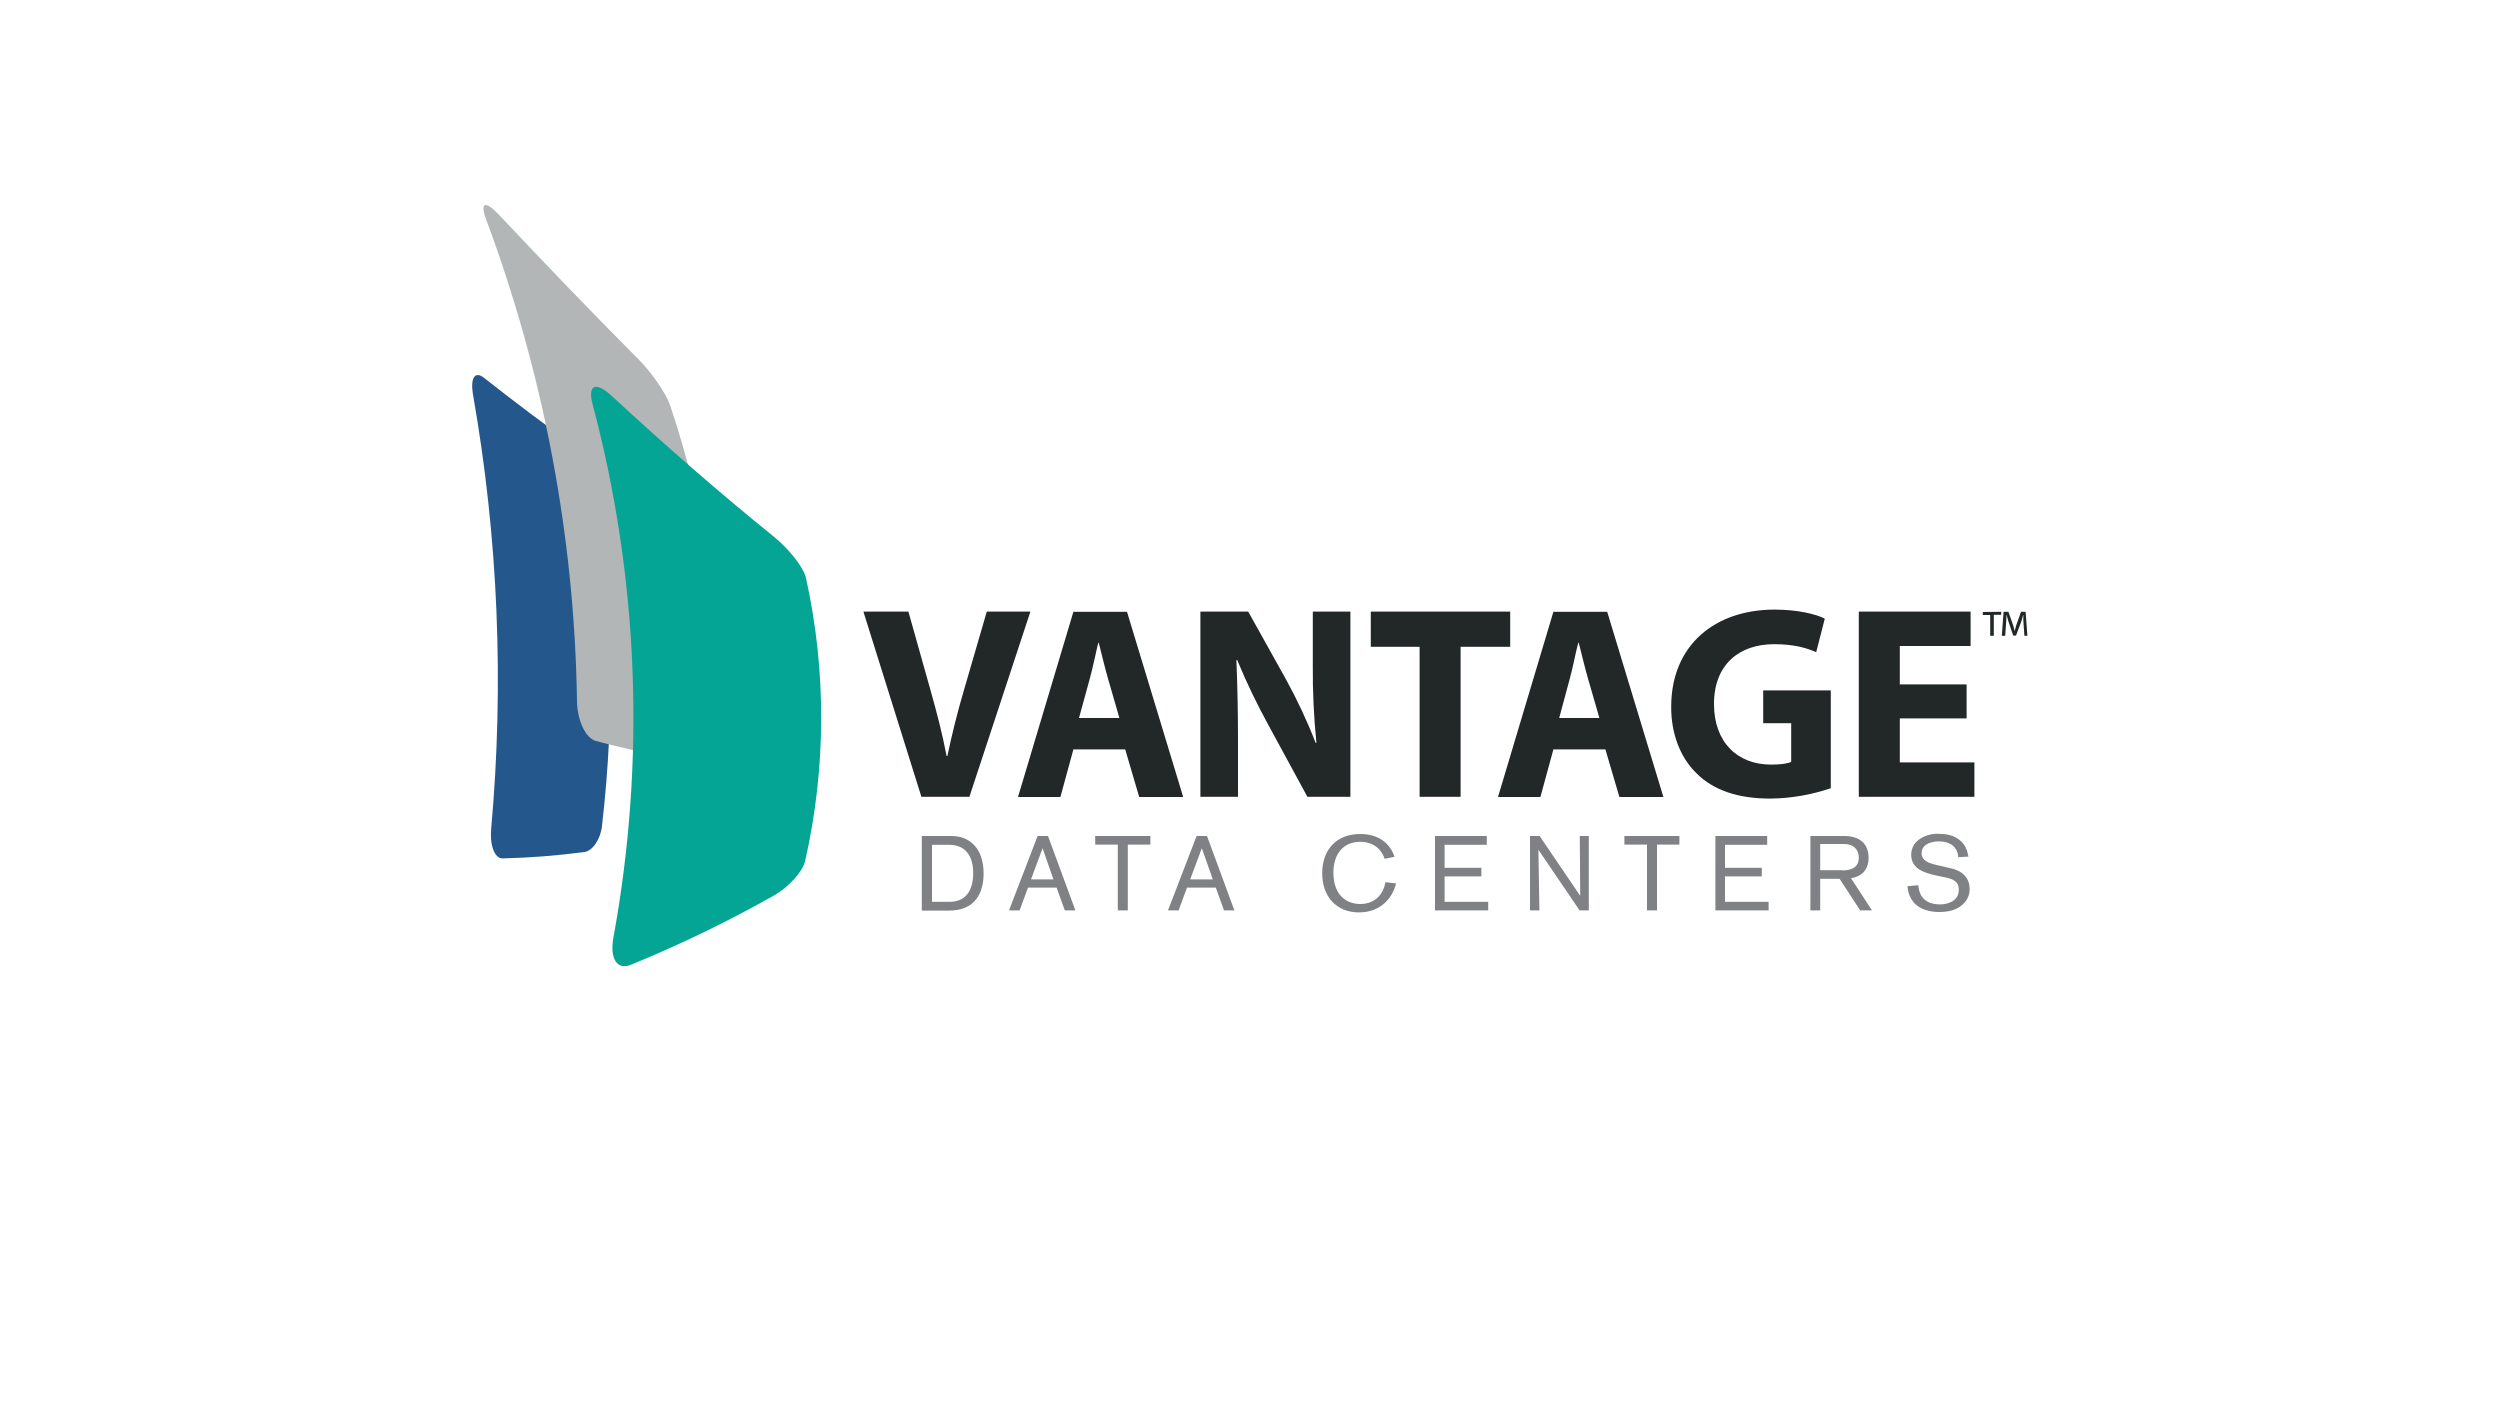
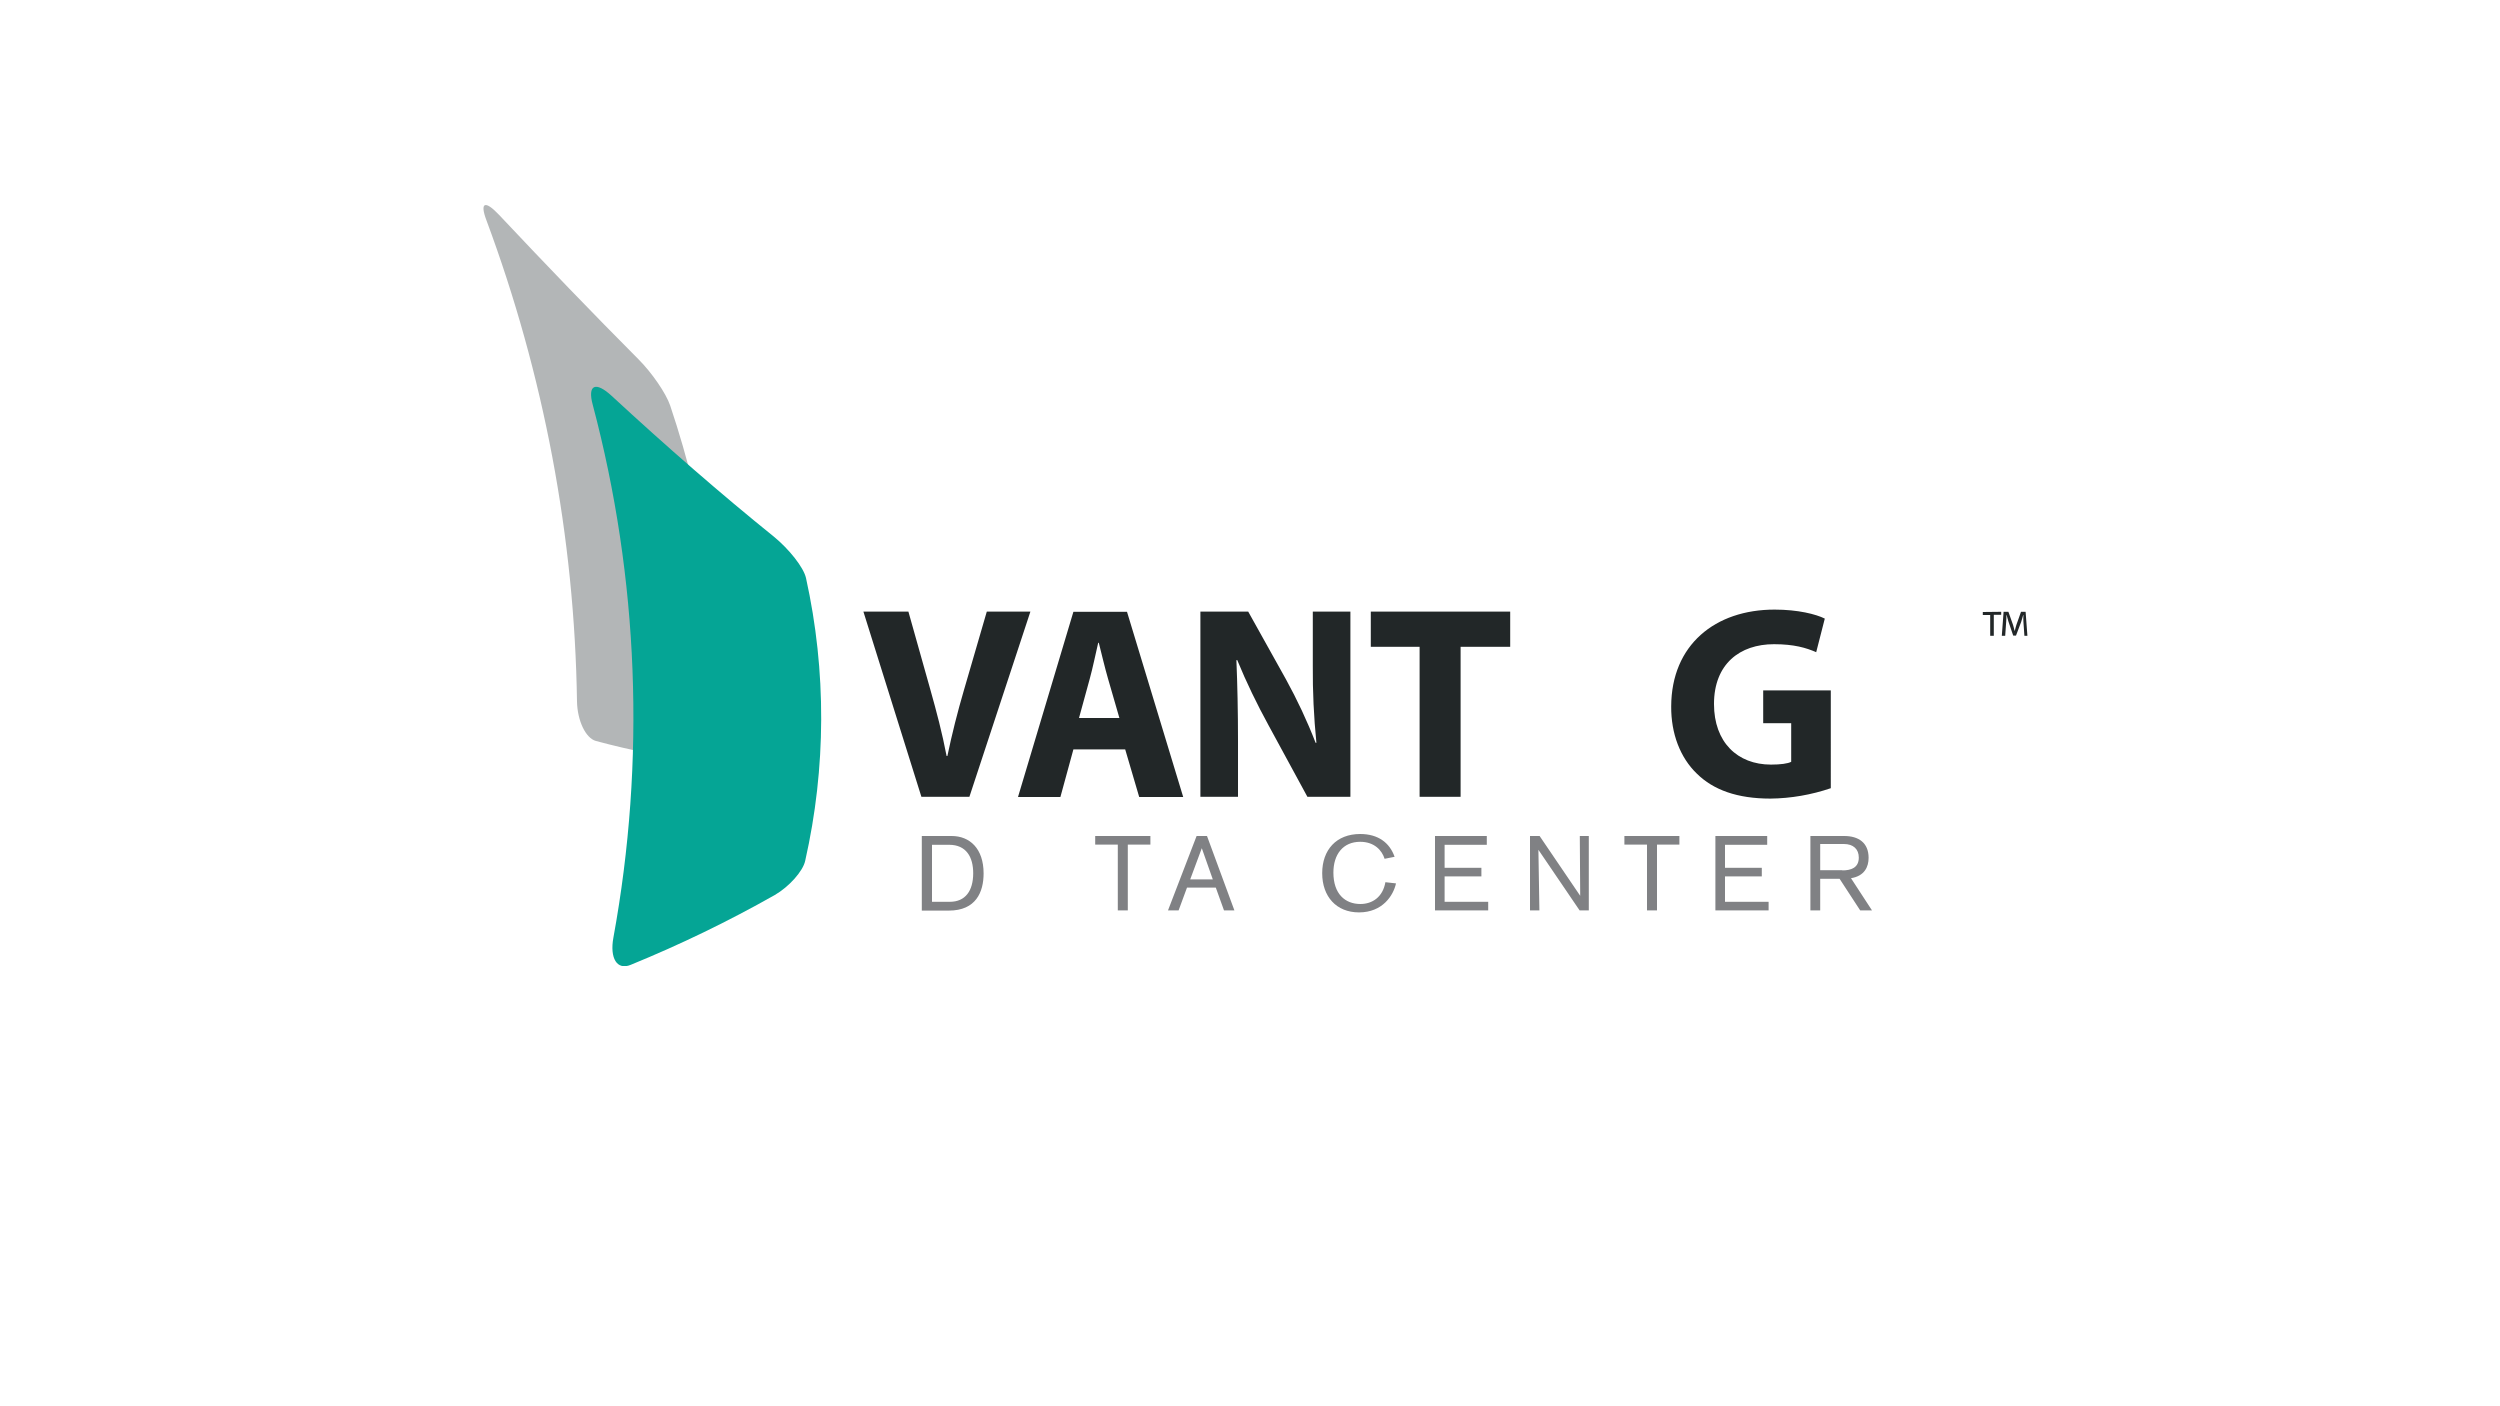
<svg xmlns="http://www.w3.org/2000/svg" xmlns:xlink="http://www.w3.org/1999/xlink" version="1.1" id="Layer_1" x="0px" y="0px" viewBox="0 0 1250 703" style="enable-background:new 0 0 1250 703;" xml:space="preserve">
  <style type="text/css">
	.st0{clip-path:url(#SVGID_2_);}
	.st1{fill:#24588D;}
	.st2{fill:#B3B6B7;}
	.st3{fill:#05A595;}
	.st4{fill:#808184;}
	.st5{fill:#222728;}
</style>
  <title>nvidia-partner-vantage-logo</title>
  <g id="LOGO">
    <g id="VANTAGE">
      <g>
        <defs>
          <rect id="SVGID_1_" x="236" y="102.5" width="778" height="380.5" />
        </defs>
        <clipPath id="SVGID_2_">
          <use xlink:href="#SVGID_1_" style="overflow:visible;" />
        </clipPath>
        <g class="st0">
-           <path class="st1" d="M245.6,414.2c-0.8,8.4,1.7,15.1,5.7,15c13.7-0.3,27.4-1.4,41-3.2c4-0.6,8-6.4,8.7-13      c6.6-57.2,5.6-115-2.9-171.9c-1-6.5-5.5-14.3-9.9-17.5c-15.2-10.8-30.6-22.4-46.2-34.7c-4.6-3.6-6.9,0.1-5.5,8.4      C249.1,268.9,252.1,341.8,245.6,414.2L245.6,414.2z" />
          <path class="st2" d="M288.5,350.8c0.2,9.5,4.3,18.3,9.5,19.7c17.5,4.7,35.4,8.3,53.4,10.5c5.2,0.6,9.6-4.3,9.7-10.7      c0.9-56.9-7.9-113.6-26-167.5c-2.1-6.2-9.2-16.5-15.9-23.2c-22.7-22.8-45.9-46.9-69.7-72.2c-7-7.4-9.7-6.3-6.3,2.7      C271.9,187.2,287.3,268.6,288.5,350.8L288.5,350.8z" />
          <path class="st3" d="M306.7,468.8c-1.9,10.3,1.8,16.5,8.7,13.6c24.7-10.1,48.7-21.7,72-34.9c7.1-4.1,14.1-11.9,15.2-17.1      c10.5-46.5,10.7-94.8,0.4-141.4c-1.2-5.3-8.4-14.4-16.1-20.7c-26.4-21.3-53.4-44.8-81-70.3c-8.1-7.5-12.3-5.7-9.5,4.5      C319.4,289.3,322.9,380.3,306.7,468.8L306.7,468.8z" />
        </g>
      </g>
      <path class="st4" d="M466,450.9h8.9c7.8,0,11.7-5.5,11.7-14.3c0-8.1-3.5-14.2-12-14.2H466V450.9L466,450.9z M475.8,418    c9.1,0,16,6.3,16,18.7c0,9.3-3.8,18.6-17.4,18.6h-13.5V418H475.8z" />
-       <path class="st4" d="M521.3,424.1l-5.8,15.6h11.2L521.3,424.1z M532.4,455.2l-4.1-11.4H514l-4.2,11.4h-5.3l14.3-37.2h5.2    l13.7,37.2L532.4,455.2z" />
      <polygon class="st4" points="563.9,422.3 563.9,455.2 558.9,455.2 558.9,422.3 547.6,422.3 547.6,418 575.2,418 575.2,422.3     563.9,422.3   " />
      <path class="st4" d="M600.9,424.1l-5.8,15.6h11.3L600.9,424.1z M612,455.2l-4.1-11.4h-14.4l-4.2,11.4H584l14.3-37.2h5.2l13.7,37.2    L612,455.2z" />
      <path class="st4" d="M698,441.7c-1.3,6-6.7,14.5-18.5,14.5c-11.3,0-18.4-7.9-18.4-19.6s7.1-19.6,19-19.6c8.9,0,14.7,4.3,17.2,11.4    l-5,1c-1.3-4.2-5.1-8.5-12.2-8.5c-8.6,0-13.4,6.3-13.4,15.4c0,10.7,5.9,15.7,13.5,15.7c5.9,0,11.2-3.4,12.5-10.9L698,441.7    L698,441.7z" />
      <polygon class="st4" points="717.5,455.2 717.5,418 743.4,418 743.4,422.4 722.3,422.4 722.3,433.9 740.7,433.9 740.7,438.2     722.3,438.2 722.3,450.9 744.1,450.9 744.1,455.2 717.5,455.2   " />
      <path class="st4" d="M789.8,455.2l-20.6-30.3c0,0,0.5,29.6,0.5,30.3H765V418h4.8l20.3,29.9c0,0-0.2-28.7-0.2-29.9h4.5v37.2    L789.8,455.2z" />
      <polygon class="st4" points="828.5,422.3 828.5,455.2 823.5,455.2 823.5,422.3 812.2,422.3 812.2,418 839.7,418 839.7,422.3     828.5,422.3   " />
      <polygon class="st4" points="857.7,455.2 857.7,418 883.6,418 883.6,422.4 862.5,422.4 862.5,433.9 880.9,433.9 880.9,438.2     862.5,438.2 862.5,450.9 884.3,450.9 884.3,455.2 857.7,455.2   " />
      <path class="st4" d="M921.2,435.2c4.3,0,8.2-1.3,8.2-6.4c0-4.2-2.7-6.8-7.5-6.8h-11.8v13.1H921.2z M930.1,455.2l-10.3-15.8h-9.7    v15.8h-4.9V418h16.9c7.2,0,12.2,3.4,12.2,10.9c0,4.5-2,9.1-8.8,10.2l10.5,16.1H930.1z" />
-       <path class="st4" d="M959.2,442.6c0.1,1.5,0.4,9.6,10.8,9.6c3.2,0,9.4-1.2,9.4-7.4c0-4.2-3.1-5.4-7.2-6.2l-3.4-0.7    c-8.5-1.7-13.2-4.4-13.2-10.6c0-2.8,1.3-5.5,3.6-7.3c2.8-2.1,6.3-3.2,9.8-3.1c3.7,0,7.3,0.5,10.4,2.8c3.3,2.5,4.2,5.2,4.8,8.6    l-5.1,0.3c0-2.1-1.2-7.9-9.7-7.9c-3.6,0-8.6,1.3-8.6,5.9c0,3.6,3.2,4.9,7.5,5.9l6.9,1.6c1.8,0.4,9.6,2.1,9.6,10.3    c0.1,2.9-1.1,5.6-3.2,7.6c-2.1,2-5.5,4-11.9,4c-1.2,0-6.3,0-10.3-2.6c-5-3.2-5.5-8.7-5.7-10.3L959.2,442.6L959.2,442.6z" />
      <path class="st5" d="M460.7,398.4l-29-92.6h22.5l11,39.1c3.1,11,5.9,21.6,8.1,33.1h0.4c2.3-11.1,5.1-22.1,8.2-32.7l11.5-39.5h21.8    l-30.5,92.6H460.7z" />
      <path class="st5" d="M559.7,359l-5.7-19.7c-1.6-5.5-3.2-12.4-4.6-17.9h-0.3c-1.3,5.5-2.7,12.5-4.2,17.9l-5.4,19.7H559.7z     M536.7,374.7l-6.5,23.8H509l27.7-92.6h26.8l28.1,92.6h-22l-7-23.8H536.7z" />
      <path class="st5" d="M600.2,398.4v-92.6h23.9l18.9,33.9c5.6,10.2,10.6,20.8,14.8,31.7h0.4c-1.3-12.9-1.9-25.8-1.8-38.7v-26.9h18.8    v92.6h-21.5l-19.4-35.7c-5.8-10.6-11.1-21.5-15.7-32.7l-0.4,0.1c0.5,12.2,0.8,25.3,0.8,40.4v27.9L600.2,398.4z" />
      <polygon class="st5" points="709.8,323.4 685.4,323.4 685.4,305.8 755.1,305.8 755.1,323.4 730.3,323.4 730.3,398.4 709.8,398.4     709.8,323.4   " />
-       <path class="st5" d="M799.7,359l-5.7-19.7c-1.6-5.5-3.2-12.4-4.6-17.9h-0.3c-1.4,5.5-2.7,12.5-4.2,17.9l-5.3,19.7H799.7z     M776.7,374.7l-6.5,23.8H749l27.7-92.6h26.9l28.1,92.6h-22l-7-23.8L776.7,374.7z" />
      <path class="st5" d="M915.4,394.1c-9.7,3.3-20,5.1-30.2,5.2c-16.5,0-28.5-4.3-36.8-12.5c-8.3-8-12.9-20-12.8-33.6    c0.1-30.8,22-48.4,51.7-48.4c11.7,0,20.7,2.3,25.1,4.5l-4.3,16.8c-5-2.2-11.1-4-21.1-4c-17.1,0-30,9.9-30,29.9    c0,19.1,11.7,30.3,28.5,30.3c4.7,0,8.5-0.5,10.1-1.4v-19.3h-14v-16.4h33.8V394.1L915.4,394.1z" />
-       <polygon class="st5" points="983.3,359.2 949.9,359.2 949.9,381.2 987.2,381.2 987.2,398.4 929.4,398.4 929.4,305.8 985.3,305.8     985.3,323 949.9,323 949.9,342.2 983.3,342.2 983.3,359.2   " />
      <path class="st5" d="M1012.2,317.9l-0.5-7.2c-0.1-0.9,0-2.1,0-3.2h-0.1c-0.3,1.1-0.7,2.4-1,3.4l-2.6,6.9h-1.4l-2.4-7.1    c-0.3-1-0.6-2.1-0.9-3.2h-0.1c0,1.1,0,2.2-0.1,3.2l-0.5,7.2h-1.7l0.9-12h2.4l2.3,6.5c0.3,0.9,0.5,1.9,0.8,3h0.1    c0.3-1.1,0.5-2.2,0.8-3l2.3-6.5h2.3l0.9,12L1012.2,317.9z M1000.6,305.9v1.5h-3.7v10.5h-1.8v-10.4h-3.7v-1.5L1000.6,305.9z" />
    </g>
  </g>
</svg>